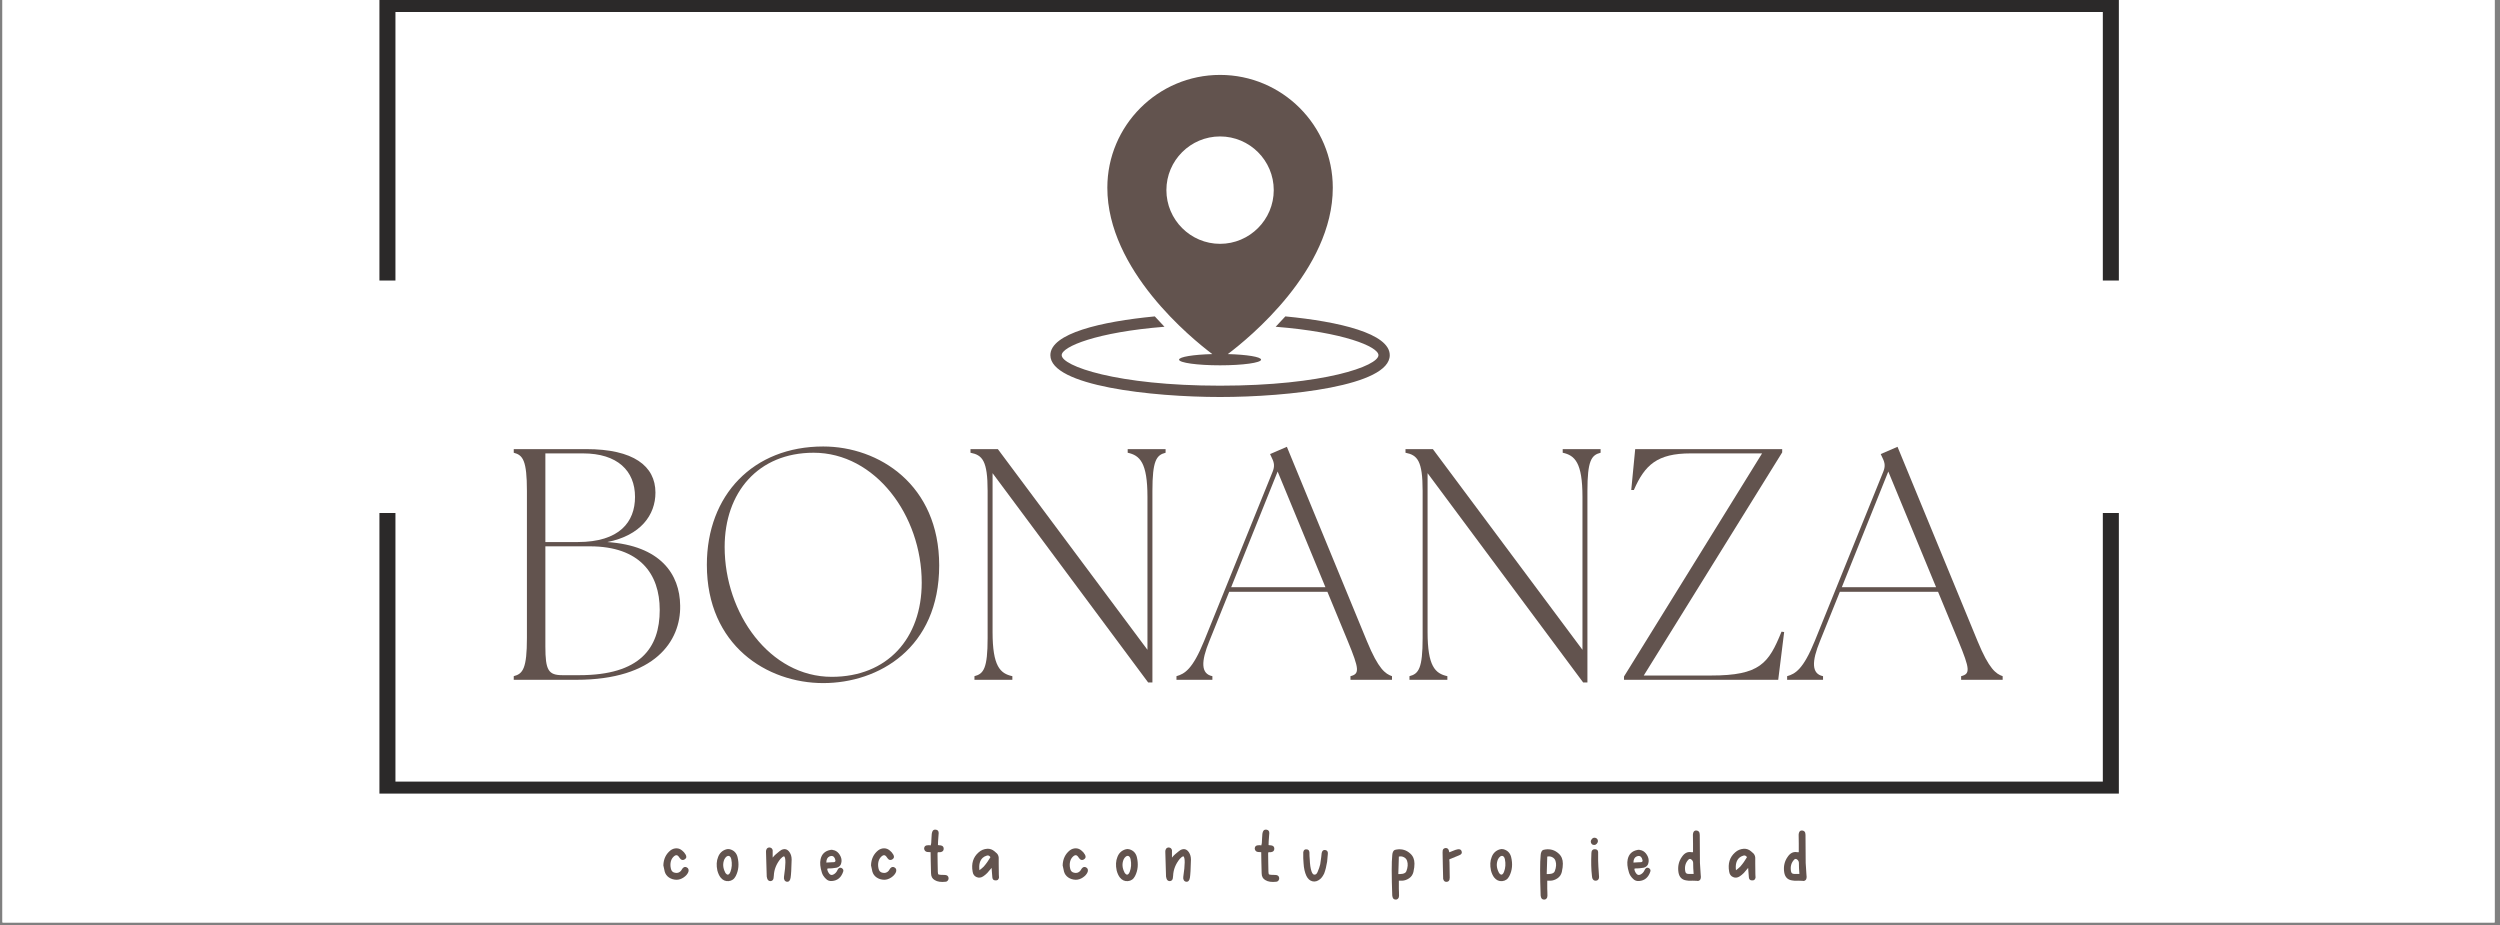
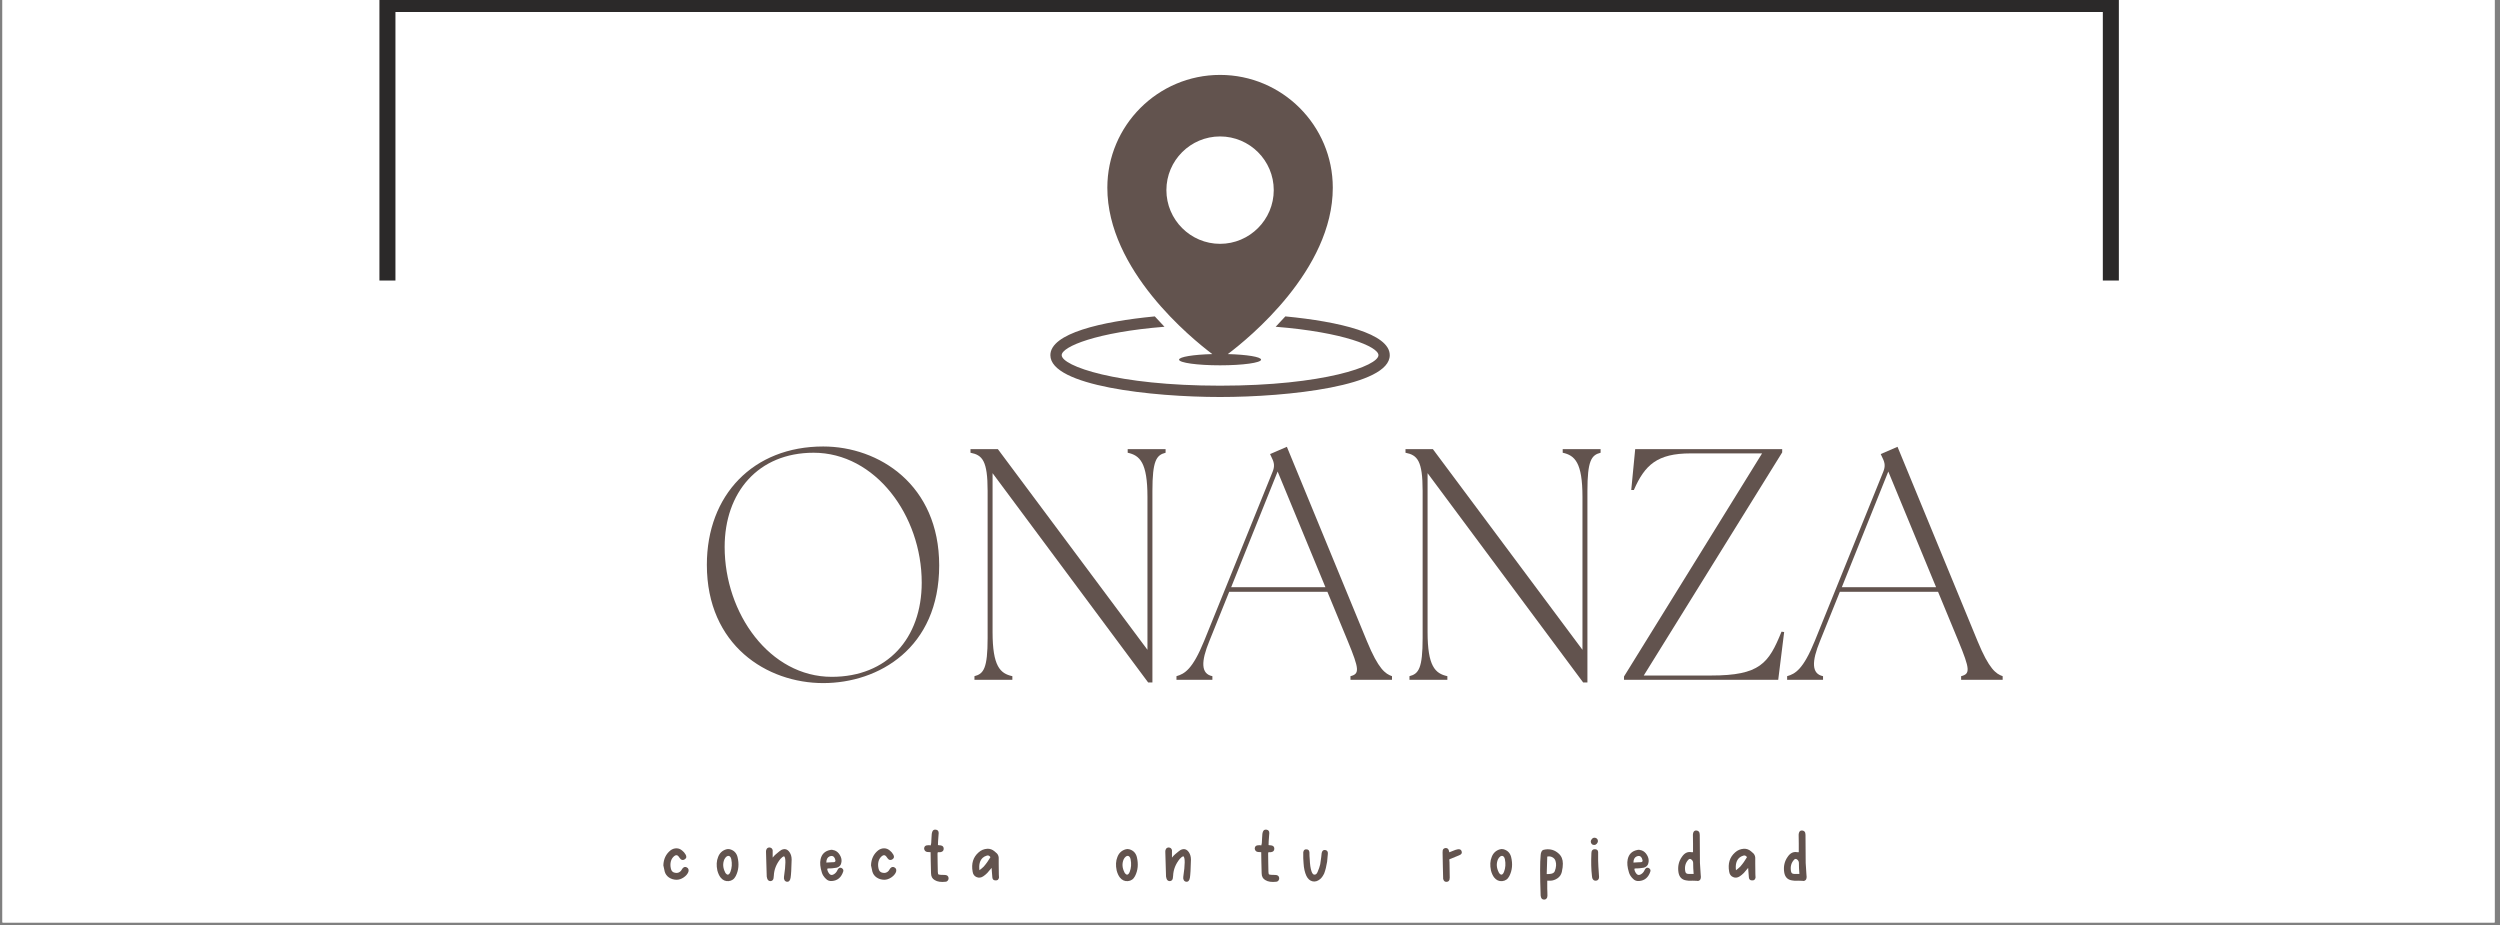
<svg xmlns="http://www.w3.org/2000/svg" width="851" zoomAndPan="magnify" viewBox="0 0 638.25 236.25" height="315" preserveAspectRatio="xMidYMid meet" version="1.0">
  <rect x="0" y="0" width="638.25" height="236.25" fill="#808080" stroke="none" />
  <defs>
    <g />
    <clipPath id="f5277c2a7c">
      <path d="M 0.637 0 L 636.867 0 L 636.867 235.504 L 0.637 235.504 Z M 0.637 0 " clip-rule="nonzero" />
    </clipPath>
    <clipPath id="e3b769f5a7">
      <path d="M 96.859 0 L 540.949 0 L 540.949 72 L 96.859 72 Z M 96.859 0 " clip-rule="nonzero" />
    </clipPath>
    <clipPath id="1d58c7fd8b">
-       <path d="M 96.859 130 L 540.949 130 L 540.949 202.605 L 96.859 202.605 Z M 96.859 130 " clip-rule="nonzero" />
-     </clipPath>
+       </clipPath>
    <clipPath id="5ba8b7de1b">
      <path d="M 268.121 19.125 L 354.848 19.125 L 354.848 101.363 L 268.121 101.363 Z M 268.121 19.125 " clip-rule="nonzero" />
    </clipPath>
  </defs>
  <g clip-path="url(#f5277c2a7c)">
    <path fill="#ffffff" d="M 0.637 0 L 636.867 0 L 636.867 235.504 L 0.637 235.504 Z M 0.637 0 " fill-opacity="1" fill-rule="nonzero" />
    <path fill="#ffffff" d="M 0.637 0 L 636.867 0 L 636.867 235.504 L 0.637 235.504 Z M 0.637 0 " fill-opacity="1" fill-rule="nonzero" />
  </g>
  <g clip-path="url(#e3b769f5a7)">
    <path fill="#2b2929" d="M 100.957 71.629 L 100.957 3.07 L 536.852 3.07 L 536.852 71.629 L 540.945 71.629 L 540.945 0 L 96.867 0 L 96.867 71.629 L 100.957 71.629 " fill-opacity="1" fill-rule="nonzero" />
  </g>
  <g clip-path="url(#1d58c7fd8b)">
    <path fill="#2b2929" d="M 536.852 130.977 L 536.852 199.535 L 100.957 199.535 L 100.957 130.977 L 96.867 130.977 L 96.867 202.605 L 540.945 202.605 L 540.945 130.977 L 536.852 130.977 " fill-opacity="1" fill-rule="nonzero" />
  </g>
  <g clip-path="url(#5ba8b7de1b)">
    <path fill="#62534e" d="M 309.508 90.398 C 304.672 90.523 301.016 91.113 301.016 91.82 C 301.016 92.617 305.703 93.266 311.484 93.266 C 317.266 93.266 321.953 92.617 321.953 91.82 C 321.953 91.113 318.297 90.523 313.461 90.398 C 318.773 86.402 340.262 68.945 340.262 47.926 C 340.262 32.043 327.355 19.125 311.484 19.125 C 295.613 19.125 282.703 32.043 282.703 47.926 C 282.703 68.945 304.191 86.402 309.508 90.398 Z M 311.484 34.832 C 319.035 34.832 325.188 40.977 325.188 48.535 C 325.188 56.094 319.035 62.25 311.484 62.25 C 303.93 62.25 297.781 56.094 297.781 48.535 C 297.781 40.977 303.93 34.832 311.484 34.832 Z M 354.805 90.676 C 354.805 98.512 328.898 101.355 311.484 101.355 C 294.066 101.355 268.16 98.512 268.16 90.676 C 268.16 85.129 281.086 82.094 294.82 80.777 C 295.656 81.703 296.48 82.582 297.289 83.422 C 280.016 84.793 271.051 88.496 271.051 90.676 C 271.051 93.395 284.941 98.465 311.484 98.465 C 338.023 98.465 351.918 93.395 351.918 90.676 C 351.918 88.496 342.949 84.793 325.68 83.422 C 326.488 82.582 327.309 81.703 328.148 80.777 C 341.879 82.094 354.805 85.129 354.805 90.676 Z M 354.805 90.676 " fill-opacity="1" fill-rule="nonzero" />
  </g>
  <g fill="#62534e" fill-opacity="1">
    <g transform="translate(126.53, 173.553)">
      <g>
-         <path d="M 4.629 0 L 20.613 0 C 40.723 0 47.285 -9.93 47.117 -18.93 C 47.031 -27.008 42.066 -34.242 28.523 -35.168 C 37.02 -36.852 40.805 -42.066 40.805 -47.789 C 40.805 -54.605 35.168 -58.895 23.137 -58.895 L 4.629 -58.895 L 4.629 -57.969 C 6.984 -57.379 7.992 -55.949 7.992 -48.211 L 7.992 -10.684 C 7.992 -2.945 6.984 -1.516 4.629 -0.926 Z M 12.703 -8.496 L 12.703 -34.074 L 24.062 -34.074 C 36.766 -34.074 41.898 -27.09 41.898 -17.836 C 41.898 -8.078 36.852 -1.18 21.371 -1.18 L 17.078 -1.18 C 13.461 -1.18 12.703 -2.441 12.703 -8.496 Z M 12.703 -35.168 L 12.703 -57.801 L 22.297 -57.801 C 31.129 -57.801 35.59 -53.34 35.59 -46.695 C 35.59 -40.301 31.637 -35.168 20.949 -35.168 Z M 12.703 -35.168 " />
-       </g>
+         </g>
    </g>
  </g>
  <g fill="#62534e" fill-opacity="1">
    <g transform="translate(176.253, 173.553)">
      <g>
        <path d="M 33.906 0.84 C 48.043 0.84 63.523 -8.078 63.523 -29.195 C 63.523 -49.809 48.125 -59.566 33.906 -59.566 C 16.07 -59.566 4.207 -47.199 4.207 -29.363 C 4.207 -8.75 19.602 0.84 33.906 0.84 Z M 8.75 -33.906 C 8.75 -47.789 17.246 -57.969 31.465 -57.969 C 47.199 -57.969 59.062 -41.984 59.062 -24.82 C 59.062 -10.516 50.23 -0.758 36.094 -0.758 C 20.277 -0.758 8.75 -16.91 8.75 -33.906 Z M 8.75 -33.906 " />
      </g>
    </g>
  </g>
  <g fill="#62534e" fill-opacity="1">
    <g transform="translate(243.981, 173.553)">
      <g>
        <path d="M 49.137 0.672 L 50.23 0.672 L 50.23 -48.211 C 50.23 -55.949 51.238 -57.379 53.594 -57.969 L 53.594 -58.895 L 43.918 -58.895 L 43.918 -57.969 C 47.031 -57.297 48.965 -55.445 48.965 -46.695 L 48.965 -7.656 L 10.77 -58.895 L 3.785 -58.895 L 3.785 -57.969 C 6.816 -57.379 8.16 -55.949 8.16 -48.211 L 8.16 -10.684 C 8.16 -2.945 7.152 -1.516 4.797 -0.926 L 4.797 0 L 14.473 0 L 14.473 -0.926 C 11.359 -1.598 9.422 -3.449 9.422 -12.199 L 9.422 -52.754 Z M 49.137 0.672 " />
      </g>
    </g>
  </g>
  <g fill="#62534e" fill-opacity="1">
    <g transform="translate(301.361, 173.553)">
      <g>
        <path d="M -1.008 0 L 8.16 0 L 8.16 -0.926 C 5.215 -1.516 5.215 -4.629 7.402 -9.93 L 12.453 -22.465 L 37.523 -22.465 L 42.742 -9.844 C 45.684 -2.691 45.77 -1.516 43.414 -0.926 L 43.414 0 L 54.016 0 L 54.016 -0.926 C 52.332 -1.516 50.566 -2.691 47.621 -9.844 L 27.176 -59.484 L 22.887 -57.633 L 23.391 -56.539 C 23.98 -55.359 24.062 -54.434 23.559 -53.172 L 6.059 -9.93 C 3.113 -2.691 1.094 -1.516 -1.008 -0.926 Z M 12.957 -23.641 L 24.82 -53.172 L 37.02 -23.641 Z M 12.957 -23.641 " />
      </g>
    </g>
  </g>
  <g fill="#62534e" fill-opacity="1">
    <g transform="translate(355.039, 173.553)">
      <g>
        <path d="M 49.137 0.672 L 50.23 0.672 L 50.23 -48.211 C 50.23 -55.949 51.238 -57.379 53.594 -57.969 L 53.594 -58.895 L 43.918 -58.895 L 43.918 -57.969 C 47.031 -57.297 48.965 -55.445 48.965 -46.695 L 48.965 -7.656 L 10.77 -58.895 L 3.785 -58.895 L 3.785 -57.969 C 6.816 -57.379 8.16 -55.949 8.16 -48.211 L 8.16 -10.684 C 8.16 -2.945 7.152 -1.516 4.797 -0.926 L 4.797 0 L 14.473 0 L 14.473 -0.926 C 11.359 -1.598 9.422 -3.449 9.422 -12.199 L 9.422 -52.754 Z M 49.137 0.672 " />
      </g>
    </g>
  </g>
  <g fill="#62534e" fill-opacity="1">
    <g transform="translate(412.418, 173.553)">
      <g>
        <path d="M 2.188 0 L 41.562 0 L 43.078 -12.199 L 42.402 -12.285 C 39.121 -4.207 36.934 -1.094 24.398 -1.094 L 7.234 -1.094 L 42.574 -58.055 L 42.574 -58.895 L 5.047 -58.895 L 4.039 -48.461 L 4.711 -48.461 C 7.488 -54.855 10.684 -57.801 19.184 -57.801 L 37.441 -57.801 L 2.188 -0.84 Z M 2.188 0 " />
      </g>
    </g>
  </g>
  <g fill="#62534e" fill-opacity="1">
    <g transform="translate(457.262, 173.553)">
      <g>
        <path d="M -1.008 0 L 8.16 0 L 8.16 -0.926 C 5.215 -1.516 5.215 -4.629 7.402 -9.93 L 12.453 -22.465 L 37.523 -22.465 L 42.742 -9.844 C 45.684 -2.691 45.77 -1.516 43.414 -0.926 L 43.414 0 L 54.016 0 L 54.016 -0.926 C 52.332 -1.516 50.566 -2.691 47.621 -9.844 L 27.176 -59.484 L 22.887 -57.633 L 23.391 -56.539 C 23.98 -55.359 24.062 -54.434 23.559 -53.172 L 6.059 -9.93 C 3.113 -2.691 1.094 -1.516 -1.008 -0.926 Z M 12.957 -23.641 L 24.82 -53.172 L 37.02 -23.641 Z M 12.957 -23.641 " />
      </g>
    </g>
  </g>
  <g fill="#62534e" fill-opacity="1">
    <g transform="translate(169.246, 224.763)">
      <g>
        <path d="M 0.109 -3.828 C 0.16 -5.453 0.766 -6.727 1.922 -7.656 C 2.391 -8.008 2.898 -8.188 3.453 -8.188 C 4.004 -8.188 4.504 -7.984 4.953 -7.578 C 5.254 -7.359 5.531 -7.035 5.781 -6.609 C 6.102 -6.078 6.023 -5.66 5.547 -5.359 C 5.078 -5.066 4.664 -5.172 4.312 -5.672 L 3.984 -6.125 C 3.68 -6.5 3.328 -6.535 2.922 -6.234 C 2.473 -5.879 2.176 -5.426 2.031 -4.875 C 1.875 -4.281 1.875 -3.656 2.031 -3 C 2.156 -2.406 2.492 -2.055 3.047 -1.953 C 3.641 -1.805 4.148 -1.957 4.578 -2.406 C 4.629 -2.477 4.703 -2.586 4.797 -2.734 C 4.898 -2.891 4.969 -2.992 5 -3.047 C 5.344 -3.461 5.719 -3.547 6.125 -3.297 C 6.52 -3.078 6.645 -2.703 6.5 -2.172 C 6.289 -1.629 5.883 -1.156 5.281 -0.75 C 4.688 -0.352 4.078 -0.156 3.453 -0.156 C 2.723 -0.176 2.082 -0.375 1.531 -0.75 C 0.988 -1.125 0.629 -1.625 0.453 -2.25 Z M 0.109 -3.828 " />
      </g>
    </g>
  </g>
  <g fill="#62534e" fill-opacity="1">
    <g transform="translate(182.8, 224.763)">
      <g>
        <path d="M 0.344 -2.516 C 0.062 -3.836 0.125 -4.988 0.531 -5.969 C 0.906 -6.969 1.594 -7.617 2.594 -7.922 C 2.895 -8.023 3.207 -8.035 3.531 -7.953 C 4.551 -7.68 5.203 -7.031 5.484 -6 C 5.93 -4.195 5.781 -2.562 5.031 -1.094 C 4.633 -0.312 4.023 0.113 3.203 0.188 C 2.391 0.258 1.707 -0.051 1.156 -0.75 C 0.812 -1.195 0.539 -1.785 0.344 -2.516 Z M 3.906 -5.375 C 3.906 -5.395 3.891 -5.445 3.859 -5.531 C 3.836 -5.625 3.816 -5.695 3.797 -5.75 C 3.547 -6.27 3.191 -6.395 2.734 -6.125 C 2.441 -5.895 2.234 -5.629 2.109 -5.328 C 1.68 -4.273 1.754 -3.188 2.328 -2.062 C 2.348 -1.969 2.422 -1.859 2.547 -1.734 C 2.879 -1.348 3.191 -1.367 3.484 -1.797 C 3.566 -1.922 3.629 -2.047 3.672 -2.172 C 4.055 -3.172 4.133 -4.238 3.906 -5.375 Z M 3.906 -5.375 " />
      </g>
    </g>
  </g>
  <g fill="#62534e" fill-opacity="1">
    <g transform="translate(195.529, 224.763)">
      <g>
        <path d="M 1.734 -5.812 C 1.953 -6.113 2.238 -6.414 2.594 -6.719 C 3.312 -7.32 3.758 -7.672 3.938 -7.766 C 4.812 -8.191 5.523 -7.984 6.078 -7.141 C 6.41 -6.641 6.578 -6.023 6.578 -5.297 C 6.523 -2.961 6.438 -1.422 6.312 -0.672 C 6.188 0.078 5.859 0.414 5.328 0.344 C 5.055 0.289 4.859 0.145 4.734 -0.094 C 4.609 -0.332 4.57 -0.613 4.625 -0.938 C 5.094 -4.062 5.102 -5.801 4.656 -6.156 C 4.383 -6.102 4.07 -5.879 3.719 -5.484 C 2.664 -4.18 2.102 -2.766 2.031 -1.234 C 2.031 -1.055 2.004 -0.82 1.953 -0.531 C 1.879 -0.102 1.629 0.133 1.203 0.188 C 0.773 0.188 0.488 -0.023 0.344 -0.453 C 0.312 -0.547 0.27 -0.719 0.219 -0.969 C 0.195 -1.676 0.164 -2.734 0.125 -4.141 C 0.094 -5.555 0.062 -6.617 0.031 -7.328 C 0.031 -7.547 0.055 -7.707 0.109 -7.812 C 0.234 -8.207 0.508 -8.406 0.938 -8.406 C 1.383 -8.352 1.648 -8.117 1.734 -7.703 Z M 1.734 -5.812 " />
      </g>
    </g>
  </g>
  <g fill="#62534e" fill-opacity="1">
    <g transform="translate(209.271, 224.763)">
      <g>
        <path d="M 1.922 -2.969 C 1.941 -2.52 2.129 -2.082 2.484 -1.656 C 2.754 -1.375 3.066 -1.312 3.422 -1.469 C 3.816 -1.645 4.129 -1.922 4.359 -2.297 C 4.41 -2.422 4.508 -2.609 4.656 -2.859 C 4.906 -3.234 5.219 -3.332 5.594 -3.156 C 5.988 -2.926 6.125 -2.625 6 -2.25 C 5.5 -0.75 4.551 0.051 3.156 0.156 C 2.551 0.227 2.035 0.051 1.609 -0.375 C 1.055 -0.895 0.695 -1.457 0.531 -2.062 C 0.125 -3.363 0.02 -4.469 0.219 -5.375 C 0.5 -6.695 1.316 -7.492 2.672 -7.766 C 2.992 -7.848 3.367 -7.812 3.797 -7.656 C 4.348 -7.457 4.797 -7.066 5.141 -6.484 C 5.492 -5.91 5.633 -5.328 5.562 -4.734 C 5.477 -3.93 5.051 -3.43 4.281 -3.234 C 4.051 -3.18 3.66 -3.129 3.109 -3.078 C 2.891 -3.055 2.566 -3.047 2.141 -3.047 C 2.117 -3.016 2.082 -3 2.031 -3 C 1.977 -3 1.941 -2.988 1.922 -2.969 Z M 1.688 -4.547 C 1.914 -4.566 2.25 -4.586 2.688 -4.609 C 3.125 -4.641 3.453 -4.656 3.672 -4.656 C 3.93 -4.707 4.047 -4.859 4.016 -5.109 C 3.992 -5.254 3.93 -5.453 3.828 -5.703 C 3.523 -6.234 3.086 -6.375 2.516 -6.125 C 1.961 -5.875 1.688 -5.348 1.688 -4.547 Z M 1.688 -4.547 " />
      </g>
    </g>
  </g>
  <g fill="#62534e" fill-opacity="1">
    <g transform="translate(222.263, 224.763)">
      <g>
        <path d="M 0.109 -3.828 C 0.16 -5.453 0.766 -6.727 1.922 -7.656 C 2.391 -8.008 2.898 -8.188 3.453 -8.188 C 4.004 -8.188 4.504 -7.984 4.953 -7.578 C 5.254 -7.359 5.531 -7.035 5.781 -6.609 C 6.102 -6.078 6.023 -5.66 5.547 -5.359 C 5.078 -5.066 4.664 -5.172 4.312 -5.672 L 3.984 -6.125 C 3.68 -6.5 3.328 -6.535 2.922 -6.234 C 2.473 -5.879 2.176 -5.426 2.031 -4.875 C 1.875 -4.281 1.875 -3.656 2.031 -3 C 2.156 -2.406 2.492 -2.055 3.047 -1.953 C 3.641 -1.805 4.148 -1.957 4.578 -2.406 C 4.629 -2.477 4.703 -2.586 4.797 -2.734 C 4.898 -2.891 4.969 -2.992 5 -3.047 C 5.344 -3.461 5.719 -3.547 6.125 -3.297 C 6.52 -3.078 6.645 -2.703 6.5 -2.172 C 6.289 -1.629 5.883 -1.156 5.281 -0.75 C 4.688 -0.352 4.078 -0.156 3.453 -0.156 C 2.723 -0.176 2.082 -0.375 1.531 -0.75 C 0.988 -1.125 0.629 -1.625 0.453 -2.25 Z M 0.109 -3.828 " />
      </g>
    </g>
  </g>
  <g fill="#62534e" fill-opacity="1">
    <g transform="translate(235.817, 224.763)">
      <g>
        <path d="M 1.766 -7.203 C 1.391 -7.203 1.113 -7.219 0.938 -7.25 C 0.688 -7.27 0.484 -7.375 0.328 -7.562 C 0.18 -7.75 0.109 -7.957 0.109 -8.188 C 0.16 -8.707 0.473 -8.969 1.047 -8.969 C 1.203 -9 1.453 -8.988 1.797 -8.938 C 1.828 -9.082 1.867 -9.281 1.922 -9.531 C 1.941 -9.906 1.961 -10.301 1.984 -10.719 C 2.016 -11.133 2.039 -11.531 2.062 -11.906 L 2.109 -12.094 C 2.129 -12.219 2.148 -12.305 2.172 -12.359 C 2.328 -12.828 2.641 -13.023 3.109 -12.953 C 3.586 -12.879 3.828 -12.594 3.828 -12.094 L 3.672 -9.984 C 3.672 -9.891 3.664 -9.734 3.656 -9.516 C 3.645 -9.305 3.641 -9.141 3.641 -9.016 C 3.711 -9.016 3.82 -9 3.969 -8.969 C 4.125 -8.945 4.238 -8.938 4.312 -8.938 C 4.844 -8.863 5.109 -8.578 5.109 -8.078 C 5.109 -7.578 4.82 -7.285 4.25 -7.203 L 3.609 -7.203 C 3.609 -7.16 3.594 -7.098 3.562 -7.016 C 3.539 -6.941 3.531 -6.895 3.531 -6.875 C 3.531 -6.344 3.539 -5.551 3.562 -4.5 C 3.594 -3.445 3.609 -2.66 3.609 -2.141 C 3.629 -1.91 3.648 -1.754 3.672 -1.672 C 3.703 -1.586 3.754 -1.531 3.828 -1.5 C 3.898 -1.477 4.051 -1.453 4.281 -1.422 C 4.508 -1.398 4.859 -1.391 5.328 -1.391 C 5.93 -1.391 6.27 -1.148 6.344 -0.672 C 6.395 -0.453 6.348 -0.234 6.203 -0.016 C 6.066 0.191 5.875 0.312 5.625 0.344 C 4.426 0.488 3.488 0.348 2.812 -0.078 C 2.188 -0.422 1.875 -1.008 1.875 -1.844 C 1.82 -3.238 1.797 -4.289 1.797 -5 C 1.773 -5.469 1.766 -6.203 1.766 -7.203 Z M 1.766 -7.203 " />
      </g>
    </g>
  </g>
  <g fill="#62534e" fill-opacity="1">
    <g transform="translate(248.095, 224.763)">
      <g>
        <path d="M 5.062 -3.188 L 3.938 -1.875 C 3.594 -1.531 3.242 -1.242 2.891 -1.016 C 2.336 -0.66 1.781 -0.602 1.219 -0.844 C 0.656 -1.082 0.32 -1.539 0.219 -2.219 C -0.156 -4.289 0.348 -5.93 1.734 -7.141 C 2.359 -7.711 3.109 -8.023 3.984 -8.078 C 4.66 -8.098 5.258 -7.883 5.781 -7.438 C 5.832 -7.383 5.957 -7.273 6.156 -7.109 C 6.352 -6.953 6.492 -6.812 6.578 -6.688 C 6.773 -6.383 6.875 -6.094 6.875 -5.812 L 6.875 -4.203 C 6.875 -3.898 6.879 -3.461 6.891 -2.891 C 6.898 -2.316 6.906 -1.891 6.906 -1.609 C 6.906 -1.535 6.91 -1.398 6.922 -1.203 C 6.941 -1.004 6.953 -0.852 6.953 -0.75 C 6.867 -0.195 6.566 0.051 6.047 0 C 5.566 0 5.301 -0.25 5.25 -0.75 C 5.207 -1.176 5.16 -1.766 5.109 -2.516 C 5.109 -2.742 5.094 -2.969 5.062 -3.188 Z M 1.953 -2.594 C 2.148 -2.719 2.348 -2.875 2.547 -3.062 C 2.754 -3.25 2.926 -3.406 3.062 -3.531 C 3.195 -3.656 3.363 -3.859 3.562 -4.141 C 3.77 -4.43 3.906 -4.613 3.969 -4.688 C 4.031 -4.77 4.172 -4.988 4.391 -5.344 C 4.617 -5.707 4.742 -5.906 4.766 -5.938 C 4.492 -6.332 4.172 -6.457 3.797 -6.312 C 3.391 -6.188 3.062 -6.008 2.812 -5.781 C 2.062 -5.102 1.773 -4.039 1.953 -2.594 Z M 1.953 -2.594 " />
      </g>
    </g>
  </g>
  <g fill="#62534e" fill-opacity="1">
    <g transform="translate(262.176, 224.763)">
      <g />
    </g>
  </g>
  <g fill="#62534e" fill-opacity="1">
    <g transform="translate(271.187, 224.763)">
      <g>
-         <path d="M 0.109 -3.828 C 0.16 -5.453 0.766 -6.727 1.922 -7.656 C 2.391 -8.008 2.898 -8.188 3.453 -8.188 C 4.004 -8.188 4.504 -7.984 4.953 -7.578 C 5.254 -7.359 5.531 -7.035 5.781 -6.609 C 6.102 -6.078 6.023 -5.66 5.547 -5.359 C 5.078 -5.066 4.664 -5.172 4.312 -5.672 L 3.984 -6.125 C 3.68 -6.5 3.328 -6.535 2.922 -6.234 C 2.473 -5.879 2.176 -5.426 2.031 -4.875 C 1.875 -4.281 1.875 -3.656 2.031 -3 C 2.156 -2.406 2.492 -2.055 3.047 -1.953 C 3.641 -1.805 4.148 -1.957 4.578 -2.406 C 4.629 -2.477 4.703 -2.586 4.797 -2.734 C 4.898 -2.891 4.969 -2.992 5 -3.047 C 5.344 -3.461 5.719 -3.547 6.125 -3.297 C 6.52 -3.078 6.645 -2.703 6.5 -2.172 C 6.289 -1.629 5.883 -1.156 5.281 -0.75 C 4.688 -0.352 4.078 -0.156 3.453 -0.156 C 2.723 -0.176 2.082 -0.375 1.531 -0.75 C 0.988 -1.125 0.629 -1.625 0.453 -2.25 Z M 0.109 -3.828 " />
-       </g>
+         </g>
    </g>
  </g>
  <g fill="#62534e" fill-opacity="1">
    <g transform="translate(284.742, 224.763)">
      <g>
        <path d="M 0.344 -2.516 C 0.062 -3.836 0.125 -4.988 0.531 -5.969 C 0.906 -6.969 1.594 -7.617 2.594 -7.922 C 2.895 -8.023 3.207 -8.035 3.531 -7.953 C 4.551 -7.68 5.203 -7.031 5.484 -6 C 5.93 -4.195 5.781 -2.562 5.031 -1.094 C 4.633 -0.312 4.023 0.113 3.203 0.188 C 2.391 0.258 1.707 -0.051 1.156 -0.75 C 0.812 -1.195 0.539 -1.785 0.344 -2.516 Z M 3.906 -5.375 C 3.906 -5.395 3.891 -5.445 3.859 -5.531 C 3.836 -5.625 3.816 -5.695 3.797 -5.75 C 3.547 -6.27 3.191 -6.395 2.734 -6.125 C 2.441 -5.895 2.234 -5.629 2.109 -5.328 C 1.68 -4.273 1.754 -3.188 2.328 -2.062 C 2.348 -1.969 2.422 -1.859 2.547 -1.734 C 2.879 -1.348 3.191 -1.367 3.484 -1.797 C 3.566 -1.922 3.629 -2.047 3.672 -2.172 C 4.055 -3.172 4.133 -4.238 3.906 -5.375 Z M 3.906 -5.375 " />
      </g>
    </g>
  </g>
  <g fill="#62534e" fill-opacity="1">
    <g transform="translate(297.47, 224.763)">
      <g>
        <path d="M 1.734 -5.812 C 1.953 -6.113 2.238 -6.414 2.594 -6.719 C 3.312 -7.32 3.758 -7.672 3.938 -7.766 C 4.812 -8.191 5.523 -7.984 6.078 -7.141 C 6.41 -6.641 6.578 -6.023 6.578 -5.297 C 6.523 -2.961 6.438 -1.422 6.312 -0.672 C 6.188 0.078 5.859 0.414 5.328 0.344 C 5.055 0.289 4.859 0.145 4.734 -0.094 C 4.609 -0.332 4.57 -0.613 4.625 -0.938 C 5.094 -4.062 5.102 -5.801 4.656 -6.156 C 4.383 -6.102 4.07 -5.879 3.719 -5.484 C 2.664 -4.18 2.102 -2.766 2.031 -1.234 C 2.031 -1.055 2.004 -0.82 1.953 -0.531 C 1.879 -0.102 1.629 0.133 1.203 0.188 C 0.773 0.188 0.488 -0.023 0.344 -0.453 C 0.312 -0.547 0.27 -0.719 0.219 -0.969 C 0.195 -1.676 0.164 -2.734 0.125 -4.141 C 0.094 -5.555 0.062 -6.617 0.031 -7.328 C 0.031 -7.547 0.055 -7.707 0.109 -7.812 C 0.234 -8.207 0.508 -8.406 0.938 -8.406 C 1.383 -8.352 1.648 -8.117 1.734 -7.703 Z M 1.734 -5.812 " />
      </g>
    </g>
  </g>
  <g fill="#62534e" fill-opacity="1">
    <g transform="translate(311.213, 224.763)">
      <g />
    </g>
  </g>
  <g fill="#62534e" fill-opacity="1">
    <g transform="translate(320.224, 224.763)">
      <g>
        <path d="M 1.766 -7.203 C 1.391 -7.203 1.113 -7.219 0.938 -7.25 C 0.688 -7.27 0.484 -7.375 0.328 -7.562 C 0.18 -7.75 0.109 -7.957 0.109 -8.188 C 0.16 -8.707 0.473 -8.969 1.047 -8.969 C 1.203 -9 1.453 -8.988 1.797 -8.938 C 1.828 -9.082 1.867 -9.281 1.922 -9.531 C 1.941 -9.906 1.961 -10.301 1.984 -10.719 C 2.016 -11.133 2.039 -11.531 2.062 -11.906 L 2.109 -12.094 C 2.129 -12.219 2.148 -12.305 2.172 -12.359 C 2.328 -12.828 2.641 -13.023 3.109 -12.953 C 3.586 -12.879 3.828 -12.594 3.828 -12.094 L 3.672 -9.984 C 3.672 -9.891 3.664 -9.734 3.656 -9.516 C 3.645 -9.305 3.641 -9.141 3.641 -9.016 C 3.711 -9.016 3.82 -9 3.969 -8.969 C 4.125 -8.945 4.238 -8.938 4.312 -8.938 C 4.844 -8.863 5.109 -8.578 5.109 -8.078 C 5.109 -7.578 4.82 -7.285 4.25 -7.203 L 3.609 -7.203 C 3.609 -7.16 3.594 -7.098 3.562 -7.016 C 3.539 -6.941 3.531 -6.895 3.531 -6.875 C 3.531 -6.344 3.539 -5.551 3.562 -4.5 C 3.594 -3.445 3.609 -2.66 3.609 -2.141 C 3.629 -1.91 3.648 -1.754 3.672 -1.672 C 3.703 -1.586 3.754 -1.531 3.828 -1.5 C 3.898 -1.477 4.051 -1.453 4.281 -1.422 C 4.508 -1.398 4.859 -1.391 5.328 -1.391 C 5.93 -1.391 6.27 -1.148 6.344 -0.672 C 6.395 -0.453 6.348 -0.234 6.203 -0.016 C 6.066 0.191 5.875 0.312 5.625 0.344 C 4.426 0.488 3.488 0.348 2.812 -0.078 C 2.188 -0.422 1.875 -1.008 1.875 -1.844 C 1.82 -3.238 1.797 -4.289 1.797 -5 C 1.773 -5.469 1.766 -6.203 1.766 -7.203 Z M 1.766 -7.203 " />
      </g>
    </g>
  </g>
  <g fill="#62534e" fill-opacity="1">
    <g transform="translate(332.502, 224.763)">
      <g>
        <path d="M 0.219 -5.672 L 0.219 -7.172 C 0.301 -7.723 0.578 -7.973 1.047 -7.922 C 1.504 -7.922 1.754 -7.66 1.797 -7.141 C 1.797 -6.93 1.801 -6.633 1.812 -6.25 C 1.832 -5.863 1.852 -5.57 1.875 -5.375 C 1.926 -4.039 2.078 -3.016 2.328 -2.297 C 2.523 -1.766 2.75 -1.488 3 -1.469 C 3.375 -1.414 3.664 -1.641 3.875 -2.141 C 4.195 -2.891 4.422 -3.539 4.547 -4.094 C 4.598 -4.289 4.688 -4.914 4.812 -5.969 L 4.922 -6.984 C 5.047 -7.555 5.332 -7.816 5.781 -7.766 C 6.312 -7.691 6.551 -7.367 6.5 -6.797 C 6.469 -6.348 6.406 -5.672 6.312 -4.766 C 6.133 -3.617 5.883 -2.617 5.562 -1.766 C 5.258 -1.141 4.922 -0.664 4.547 -0.344 C 3.891 0.207 3.227 0.398 2.562 0.234 C 1.906 0.078 1.391 -0.383 1.016 -1.156 C 0.609 -2.039 0.367 -3.117 0.297 -4.391 Z M 0.219 -5.672 " />
      </g>
    </g>
  </g>
  <g fill="#62534e" fill-opacity="1">
    <g transform="translate(346.132, 224.763)">
      <g />
    </g>
  </g>
  <g fill="#62534e" fill-opacity="1">
    <g transform="translate(355.143, 224.763)">
      <g>
+         </g>
+     </g>
+   </g>
+   <g fill="#62534e" fill-opacity="1">
+     <g transform="translate(368.135, 224.763)">
+       <g>
+         <path d="M 1.875 -5.375 C 1.875 -5.27 1.879 -5.133 1.891 -4.969 C 1.91 -4.812 1.922 -4.695 1.922 -4.625 C 1.961 -2.914 1.984 -1.613 1.984 -0.719 C 1.984 -0.562 1.961 -0.383 1.922 -0.188 C 1.797 0.188 1.531 0.375 1.125 0.375 C 0.727 0.375 0.469 0.16 0.344 -0.266 C 0.312 -0.285 0.297 -0.336 0.297 -0.422 C 0.297 -0.516 0.297 -0.586 0.297 -0.641 C 0.297 -1.367 0.27 -2.441 0.219 -3.859 C 0.176 -5.285 0.156 -6.363 0.156 -7.094 C 0.156 -7.414 0.164 -7.602 0.188 -7.656 C 0.258 -8.008 0.508 -8.211 0.938 -8.266 C 1.344 -8.266 1.609 -8.078 1.734 -7.703 C 1.805 -7.422 1.852 -7.242 1.875 -7.172 C 2.051 -7.223 2.352 -7.344 2.781 -7.531 C 3.207 -7.719 3.594 -7.848 3.938 -7.922 C 4.539 -8.047 4.906 -7.867 5.031 -7.391 C 5.176 -6.941 4.953 -6.609 4.359 -6.391 C 4.078 -6.285 3.25 -5.945 1.875 -5.375 Z M 1.875 -5.375 " />
+       </g>
+     </g>
+   </g>
+   <g fill="#62534e" fill-opacity="1">
+     <g transform="translate(380.3, 224.763)">
+       <g>
+         <path d="M 0.344 -2.516 C 0.062 -3.836 0.125 -4.988 0.531 -5.969 C 0.906 -6.969 1.594 -7.617 2.594 -7.922 C 2.895 -8.023 3.207 -8.035 3.531 -7.953 C 4.551 -7.68 5.203 -7.031 5.484 -6 C 5.93 -4.195 5.781 -2.562 5.031 -1.094 C 4.633 -0.312 4.023 0.113 3.203 0.188 C 2.391 0.258 1.707 -0.051 1.156 -0.75 C 0.812 -1.195 0.539 -1.785 0.344 -2.516 Z M 3.906 -5.375 C 3.906 -5.395 3.891 -5.445 3.859 -5.531 C 3.836 -5.625 3.816 -5.695 3.797 -5.75 C 3.547 -6.27 3.191 -6.395 2.734 -6.125 C 2.441 -5.895 2.234 -5.629 2.109 -5.328 C 1.68 -4.273 1.754 -3.188 2.328 -2.062 C 2.348 -1.969 2.422 -1.859 2.547 -1.734 C 2.879 -1.348 3.191 -1.367 3.484 -1.797 C 3.566 -1.922 3.629 -2.047 3.672 -2.172 C 4.055 -3.172 4.133 -4.238 3.906 -5.375 Z M 3.906 -5.375 " />
+       </g>
+     </g>
+   </g>
+   <g fill="#62534e" fill-opacity="1">
+     <g transform="translate(393.029, 224.763)">
+       <g>
        <path d="M 1.984 0.078 L 1.984 2.172 C 1.984 2.297 1.992 2.566 2.016 2.984 C 2.047 3.398 2.051 3.719 2.031 3.938 C 2.031 4.238 1.941 4.477 1.766 4.656 C 1.586 4.852 1.352 4.93 1.062 4.891 C 0.781 4.859 0.578 4.719 0.453 4.469 C 0.398 4.363 0.348 4.164 0.297 3.875 C 0.117 -1.258 0.117 -4.68 0.297 -6.391 C 0.297 -6.586 0.312 -6.734 0.344 -6.828 C 0.414 -7.18 0.531 -7.438 0.688 -7.594 C 0.852 -7.758 1.113 -7.859 1.469 -7.891 C 2.789 -8.086 3.941 -7.734 4.922 -6.828 C 5.617 -6.203 5.969 -5.352 5.969 -4.281 C 5.988 -3.75 5.898 -3.035 5.703 -2.141 C 5.523 -1.441 5.156 -0.906 4.594 -0.531 C 4.031 -0.156 3.453 0.047 2.859 0.078 Z M 1.844 -1.609 C 1.969 -1.609 2.16 -1.613 2.422 -1.625 C 2.68 -1.645 2.863 -1.664 2.969 -1.688 C 3.469 -1.789 3.781 -2.016 3.906 -2.359 C 4.281 -3.336 4.344 -4.203 4.094 -4.953 C 3.969 -5.379 3.703 -5.695 3.297 -5.906 C 2.898 -6.125 2.461 -6.18 1.984 -6.078 C 1.984 -5.648 1.961 -4.938 1.922 -3.938 C 1.891 -2.938 1.863 -2.16 1.844 -1.609 Z M 1.844 -1.609 " />
      </g>
    </g>
  </g>
  <g fill="#62534e" fill-opacity="1">
-     <g transform="translate(368.135, 224.763)">
-       <g>
-         <path d="M 1.875 -5.375 C 1.875 -5.27 1.879 -5.133 1.891 -4.969 C 1.91 -4.812 1.922 -4.695 1.922 -4.625 C 1.961 -2.914 1.984 -1.613 1.984 -0.719 C 1.984 -0.562 1.961 -0.383 1.922 -0.188 C 1.797 0.188 1.531 0.375 1.125 0.375 C 0.727 0.375 0.469 0.16 0.344 -0.266 C 0.312 -0.285 0.297 -0.336 0.297 -0.422 C 0.297 -0.516 0.297 -0.586 0.297 -0.641 C 0.297 -1.367 0.27 -2.441 0.219 -3.859 C 0.176 -5.285 0.156 -6.363 0.156 -7.094 C 0.156 -7.414 0.164 -7.602 0.188 -7.656 C 0.258 -8.008 0.508 -8.211 0.938 -8.266 C 1.344 -8.266 1.609 -8.078 1.734 -7.703 C 1.805 -7.422 1.852 -7.242 1.875 -7.172 C 2.051 -7.223 2.352 -7.344 2.781 -7.531 C 3.207 -7.719 3.594 -7.848 3.938 -7.922 C 4.539 -8.047 4.906 -7.867 5.031 -7.391 C 5.176 -6.941 4.953 -6.609 4.359 -6.391 C 4.078 -6.285 3.25 -5.945 1.875 -5.375 Z M 1.875 -5.375 " />
-       </g>
-     </g>
-   </g>
-   <g fill="#62534e" fill-opacity="1">
-     <g transform="translate(380.3, 224.763)">
-       <g>
-         <path d="M 0.344 -2.516 C 0.062 -3.836 0.125 -4.988 0.531 -5.969 C 0.906 -6.969 1.594 -7.617 2.594 -7.922 C 2.895 -8.023 3.207 -8.035 3.531 -7.953 C 4.551 -7.68 5.203 -7.031 5.484 -6 C 5.93 -4.195 5.781 -2.562 5.031 -1.094 C 4.633 -0.312 4.023 0.113 3.203 0.188 C 2.391 0.258 1.707 -0.051 1.156 -0.75 C 0.812 -1.195 0.539 -1.785 0.344 -2.516 Z M 3.906 -5.375 C 3.906 -5.395 3.891 -5.445 3.859 -5.531 C 3.836 -5.625 3.816 -5.695 3.797 -5.75 C 3.547 -6.27 3.191 -6.395 2.734 -6.125 C 2.441 -5.895 2.234 -5.629 2.109 -5.328 C 1.68 -4.273 1.754 -3.188 2.328 -2.062 C 2.348 -1.969 2.422 -1.859 2.547 -1.734 C 2.879 -1.348 3.191 -1.367 3.484 -1.797 C 3.566 -1.922 3.629 -2.047 3.672 -2.172 C 4.055 -3.172 4.133 -4.238 3.906 -5.375 Z M 3.906 -5.375 " />
-       </g>
-     </g>
-   </g>
-   <g fill="#62534e" fill-opacity="1">
-     <g transform="translate(393.029, 224.763)">
-       <g>
-         <path d="M 1.984 0.078 L 1.984 2.172 C 1.984 2.297 1.992 2.566 2.016 2.984 C 2.047 3.398 2.051 3.719 2.031 3.938 C 2.031 4.238 1.941 4.477 1.766 4.656 C 1.586 4.852 1.352 4.93 1.062 4.891 C 0.781 4.859 0.578 4.719 0.453 4.469 C 0.398 4.363 0.348 4.164 0.297 3.875 C 0.117 -1.258 0.117 -4.68 0.297 -6.391 C 0.297 -6.586 0.312 -6.734 0.344 -6.828 C 0.414 -7.18 0.531 -7.438 0.688 -7.594 C 0.852 -7.758 1.113 -7.859 1.469 -7.891 C 2.789 -8.086 3.941 -7.734 4.922 -6.828 C 5.617 -6.203 5.969 -5.352 5.969 -4.281 C 5.988 -3.75 5.898 -3.035 5.703 -2.141 C 5.523 -1.441 5.156 -0.906 4.594 -0.531 C 4.031 -0.156 3.453 0.047 2.859 0.078 Z M 1.844 -1.609 C 1.969 -1.609 2.16 -1.613 2.422 -1.625 C 2.68 -1.645 2.863 -1.664 2.969 -1.688 C 3.469 -1.789 3.781 -2.016 3.906 -2.359 C 4.281 -3.336 4.344 -4.203 4.094 -4.953 C 3.969 -5.379 3.703 -5.695 3.297 -5.906 C 2.898 -6.125 2.461 -6.18 1.984 -6.078 C 1.984 -5.648 1.961 -4.938 1.922 -3.938 C 1.891 -2.938 1.863 -2.16 1.844 -1.609 Z M 1.844 -1.609 " />
-       </g>
-     </g>
-   </g>
-   <g fill="#62534e" fill-opacity="1">
    <g transform="translate(406.02, 224.763)">
      <g>
        <path d="M 2.219 -0.906 C 2.238 -0.656 2.18 -0.438 2.047 -0.25 C 1.91 -0.062 1.719 0.047 1.469 0.078 C 0.988 0.129 0.66 -0.094 0.484 -0.594 C 0.43 -0.844 0.406 -1.02 0.406 -1.125 C 0.207 -2.75 0.16 -4.711 0.266 -7.016 C 0.266 -7.117 0.289 -7.27 0.344 -7.469 C 0.508 -7.844 0.82 -8.004 1.281 -7.953 C 1.707 -7.91 1.941 -7.676 1.984 -7.25 L 1.984 -5.109 C 1.961 -5.109 1.984 -4.586 2.047 -3.547 C 2.109 -2.504 2.164 -1.625 2.219 -0.906 Z M 0.109 -9.875 C 0.109 -10.145 0.207 -10.383 0.406 -10.594 C 0.613 -10.812 0.844 -10.91 1.094 -10.891 C 1.312 -10.891 1.504 -10.812 1.672 -10.656 C 1.836 -10.508 1.922 -10.32 1.922 -10.094 C 1.941 -9.844 1.852 -9.602 1.656 -9.375 C 1.457 -9.156 1.242 -9.047 1.016 -9.047 C 0.766 -9.023 0.551 -9.098 0.375 -9.266 C 0.195 -9.441 0.109 -9.645 0.109 -9.875 Z M 0.109 -9.875 " />
      </g>
    </g>
  </g>
  <g fill="#62534e" fill-opacity="1">
    <g transform="translate(415.332, 224.763)">
      <g>
        <path d="M 1.922 -2.969 C 1.941 -2.52 2.129 -2.082 2.484 -1.656 C 2.754 -1.375 3.066 -1.312 3.422 -1.469 C 3.816 -1.645 4.129 -1.922 4.359 -2.297 C 4.41 -2.422 4.508 -2.609 4.656 -2.859 C 4.906 -3.234 5.219 -3.332 5.594 -3.156 C 5.988 -2.926 6.125 -2.625 6 -2.25 C 5.5 -0.75 4.551 0.051 3.156 0.156 C 2.551 0.227 2.035 0.051 1.609 -0.375 C 1.055 -0.895 0.695 -1.457 0.531 -2.062 C 0.125 -3.363 0.02 -4.469 0.219 -5.375 C 0.5 -6.695 1.316 -7.492 2.672 -7.766 C 2.992 -7.848 3.367 -7.812 3.797 -7.656 C 4.348 -7.457 4.797 -7.066 5.141 -6.484 C 5.492 -5.91 5.633 -5.328 5.562 -4.734 C 5.477 -3.93 5.051 -3.43 4.281 -3.234 C 4.051 -3.18 3.66 -3.129 3.109 -3.078 C 2.891 -3.055 2.566 -3.047 2.141 -3.047 C 2.117 -3.016 2.082 -3 2.031 -3 C 1.977 -3 1.941 -2.988 1.922 -2.969 Z M 1.688 -4.547 C 1.914 -4.566 2.25 -4.586 2.688 -4.609 C 3.125 -4.641 3.453 -4.656 3.672 -4.656 C 3.93 -4.707 4.047 -4.859 4.016 -5.109 C 3.992 -5.254 3.93 -5.453 3.828 -5.703 C 3.523 -6.234 3.086 -6.375 2.516 -6.125 C 1.961 -5.875 1.688 -5.348 1.688 -4.547 Z M 1.688 -4.547 " />
      </g>
    </g>
  </g>
  <g fill="#62534e" fill-opacity="1">
    <g transform="translate(428.323, 224.763)">
      <g>
        <path d="M 3.906 -7.203 L 3.906 -9.422 C 3.906 -9.672 3.898 -10.047 3.891 -10.547 C 3.879 -11.047 3.875 -11.422 3.875 -11.672 C 3.875 -11.848 3.922 -12.062 4.016 -12.312 C 4.172 -12.633 4.438 -12.773 4.812 -12.734 C 5.207 -12.68 5.457 -12.477 5.562 -12.125 C 5.602 -11.875 5.625 -11.703 5.625 -11.609 C 5.625 -8.422 5.641 -6.039 5.672 -4.469 C 5.672 -4.164 5.734 -3.203 5.859 -1.578 C 5.859 -1.504 5.867 -1.363 5.891 -1.156 C 5.922 -0.957 5.922 -0.797 5.891 -0.672 C 5.867 -0.367 5.754 -0.145 5.547 0 C 5.348 0.145 5.102 0.18 4.812 0.109 C 4.727 0.086 4.375 0.078 3.75 0.078 C 3.125 0.129 2.586 0.102 2.141 0 C 1.035 -0.176 0.383 -0.863 0.188 -2.062 C -0.039 -3.562 0.258 -4.891 1.094 -6.047 C 1.738 -6.992 2.535 -7.379 3.484 -7.203 Z M 4.062 -1.656 C 3.977 -2.656 3.938 -3.582 3.938 -4.438 C 3.938 -4.781 3.801 -5.066 3.531 -5.297 C 3.227 -5.547 2.961 -5.547 2.734 -5.297 C 1.984 -4.516 1.711 -3.523 1.922 -2.328 C 1.992 -1.879 2.254 -1.656 2.703 -1.656 Z M 4.062 -1.656 " />
      </g>
    </g>
  </g>
  <g fill="#62534e" fill-opacity="1">
    <g transform="translate(441.24, 224.763)">
      <g>
        <path d="M 5.062 -3.188 L 3.938 -1.875 C 3.594 -1.531 3.242 -1.242 2.891 -1.016 C 2.336 -0.66 1.781 -0.602 1.219 -0.844 C 0.656 -1.082 0.32 -1.539 0.219 -2.219 C -0.156 -4.289 0.348 -5.93 1.734 -7.141 C 2.359 -7.711 3.109 -8.023 3.984 -8.078 C 4.66 -8.098 5.258 -7.883 5.781 -7.438 C 5.832 -7.383 5.957 -7.273 6.156 -7.109 C 6.352 -6.953 6.492 -6.812 6.578 -6.688 C 6.773 -6.383 6.875 -6.094 6.875 -5.812 L 6.875 -4.203 C 6.875 -3.898 6.879 -3.461 6.891 -2.891 C 6.898 -2.316 6.906 -1.891 6.906 -1.609 C 6.906 -1.535 6.91 -1.398 6.922 -1.203 C 6.941 -1.004 6.953 -0.852 6.953 -0.75 C 6.867 -0.195 6.566 0.051 6.047 0 C 5.566 0 5.301 -0.25 5.25 -0.75 C 5.207 -1.176 5.16 -1.766 5.109 -2.516 C 5.109 -2.742 5.094 -2.969 5.062 -3.188 Z M 1.953 -2.594 C 2.148 -2.719 2.348 -2.875 2.547 -3.062 C 2.754 -3.25 2.926 -3.406 3.062 -3.531 C 3.195 -3.656 3.363 -3.859 3.562 -4.141 C 3.77 -4.43 3.906 -4.613 3.969 -4.688 C 4.031 -4.77 4.172 -4.988 4.391 -5.344 C 4.617 -5.707 4.742 -5.906 4.766 -5.938 C 4.492 -6.332 4.172 -6.457 3.797 -6.312 C 3.391 -6.188 3.062 -6.008 2.812 -5.781 C 2.062 -5.102 1.773 -4.039 1.953 -2.594 Z M 1.953 -2.594 " />
      </g>
    </g>
  </g>
  <g fill="#62534e" fill-opacity="1">
    <g transform="translate(455.32, 224.763)">
      <g>
        <path d="M 3.906 -7.203 L 3.906 -9.422 C 3.906 -9.672 3.898 -10.047 3.891 -10.547 C 3.879 -11.047 3.875 -11.422 3.875 -11.672 C 3.875 -11.848 3.922 -12.062 4.016 -12.312 C 4.172 -12.633 4.438 -12.773 4.812 -12.734 C 5.207 -12.68 5.457 -12.477 5.562 -12.125 C 5.602 -11.875 5.625 -11.703 5.625 -11.609 C 5.625 -8.422 5.641 -6.039 5.672 -4.469 C 5.672 -4.164 5.734 -3.203 5.859 -1.578 C 5.859 -1.504 5.867 -1.363 5.891 -1.156 C 5.922 -0.957 5.922 -0.797 5.891 -0.672 C 5.867 -0.367 5.754 -0.145 5.547 0 C 5.348 0.145 5.102 0.18 4.812 0.109 C 4.727 0.086 4.375 0.078 3.75 0.078 C 3.125 0.129 2.586 0.102 2.141 0 C 1.035 -0.176 0.383 -0.863 0.188 -2.062 C -0.039 -3.562 0.258 -4.891 1.094 -6.047 C 1.738 -6.992 2.535 -7.379 3.484 -7.203 Z M 4.062 -1.656 C 3.977 -2.656 3.938 -3.582 3.938 -4.438 C 3.938 -4.781 3.801 -5.066 3.531 -5.297 C 3.227 -5.547 2.961 -5.547 2.734 -5.297 C 1.984 -4.516 1.711 -3.523 1.922 -2.328 C 1.992 -1.879 2.254 -1.656 2.703 -1.656 Z M 4.062 -1.656 " />
      </g>
    </g>
  </g>
</svg>